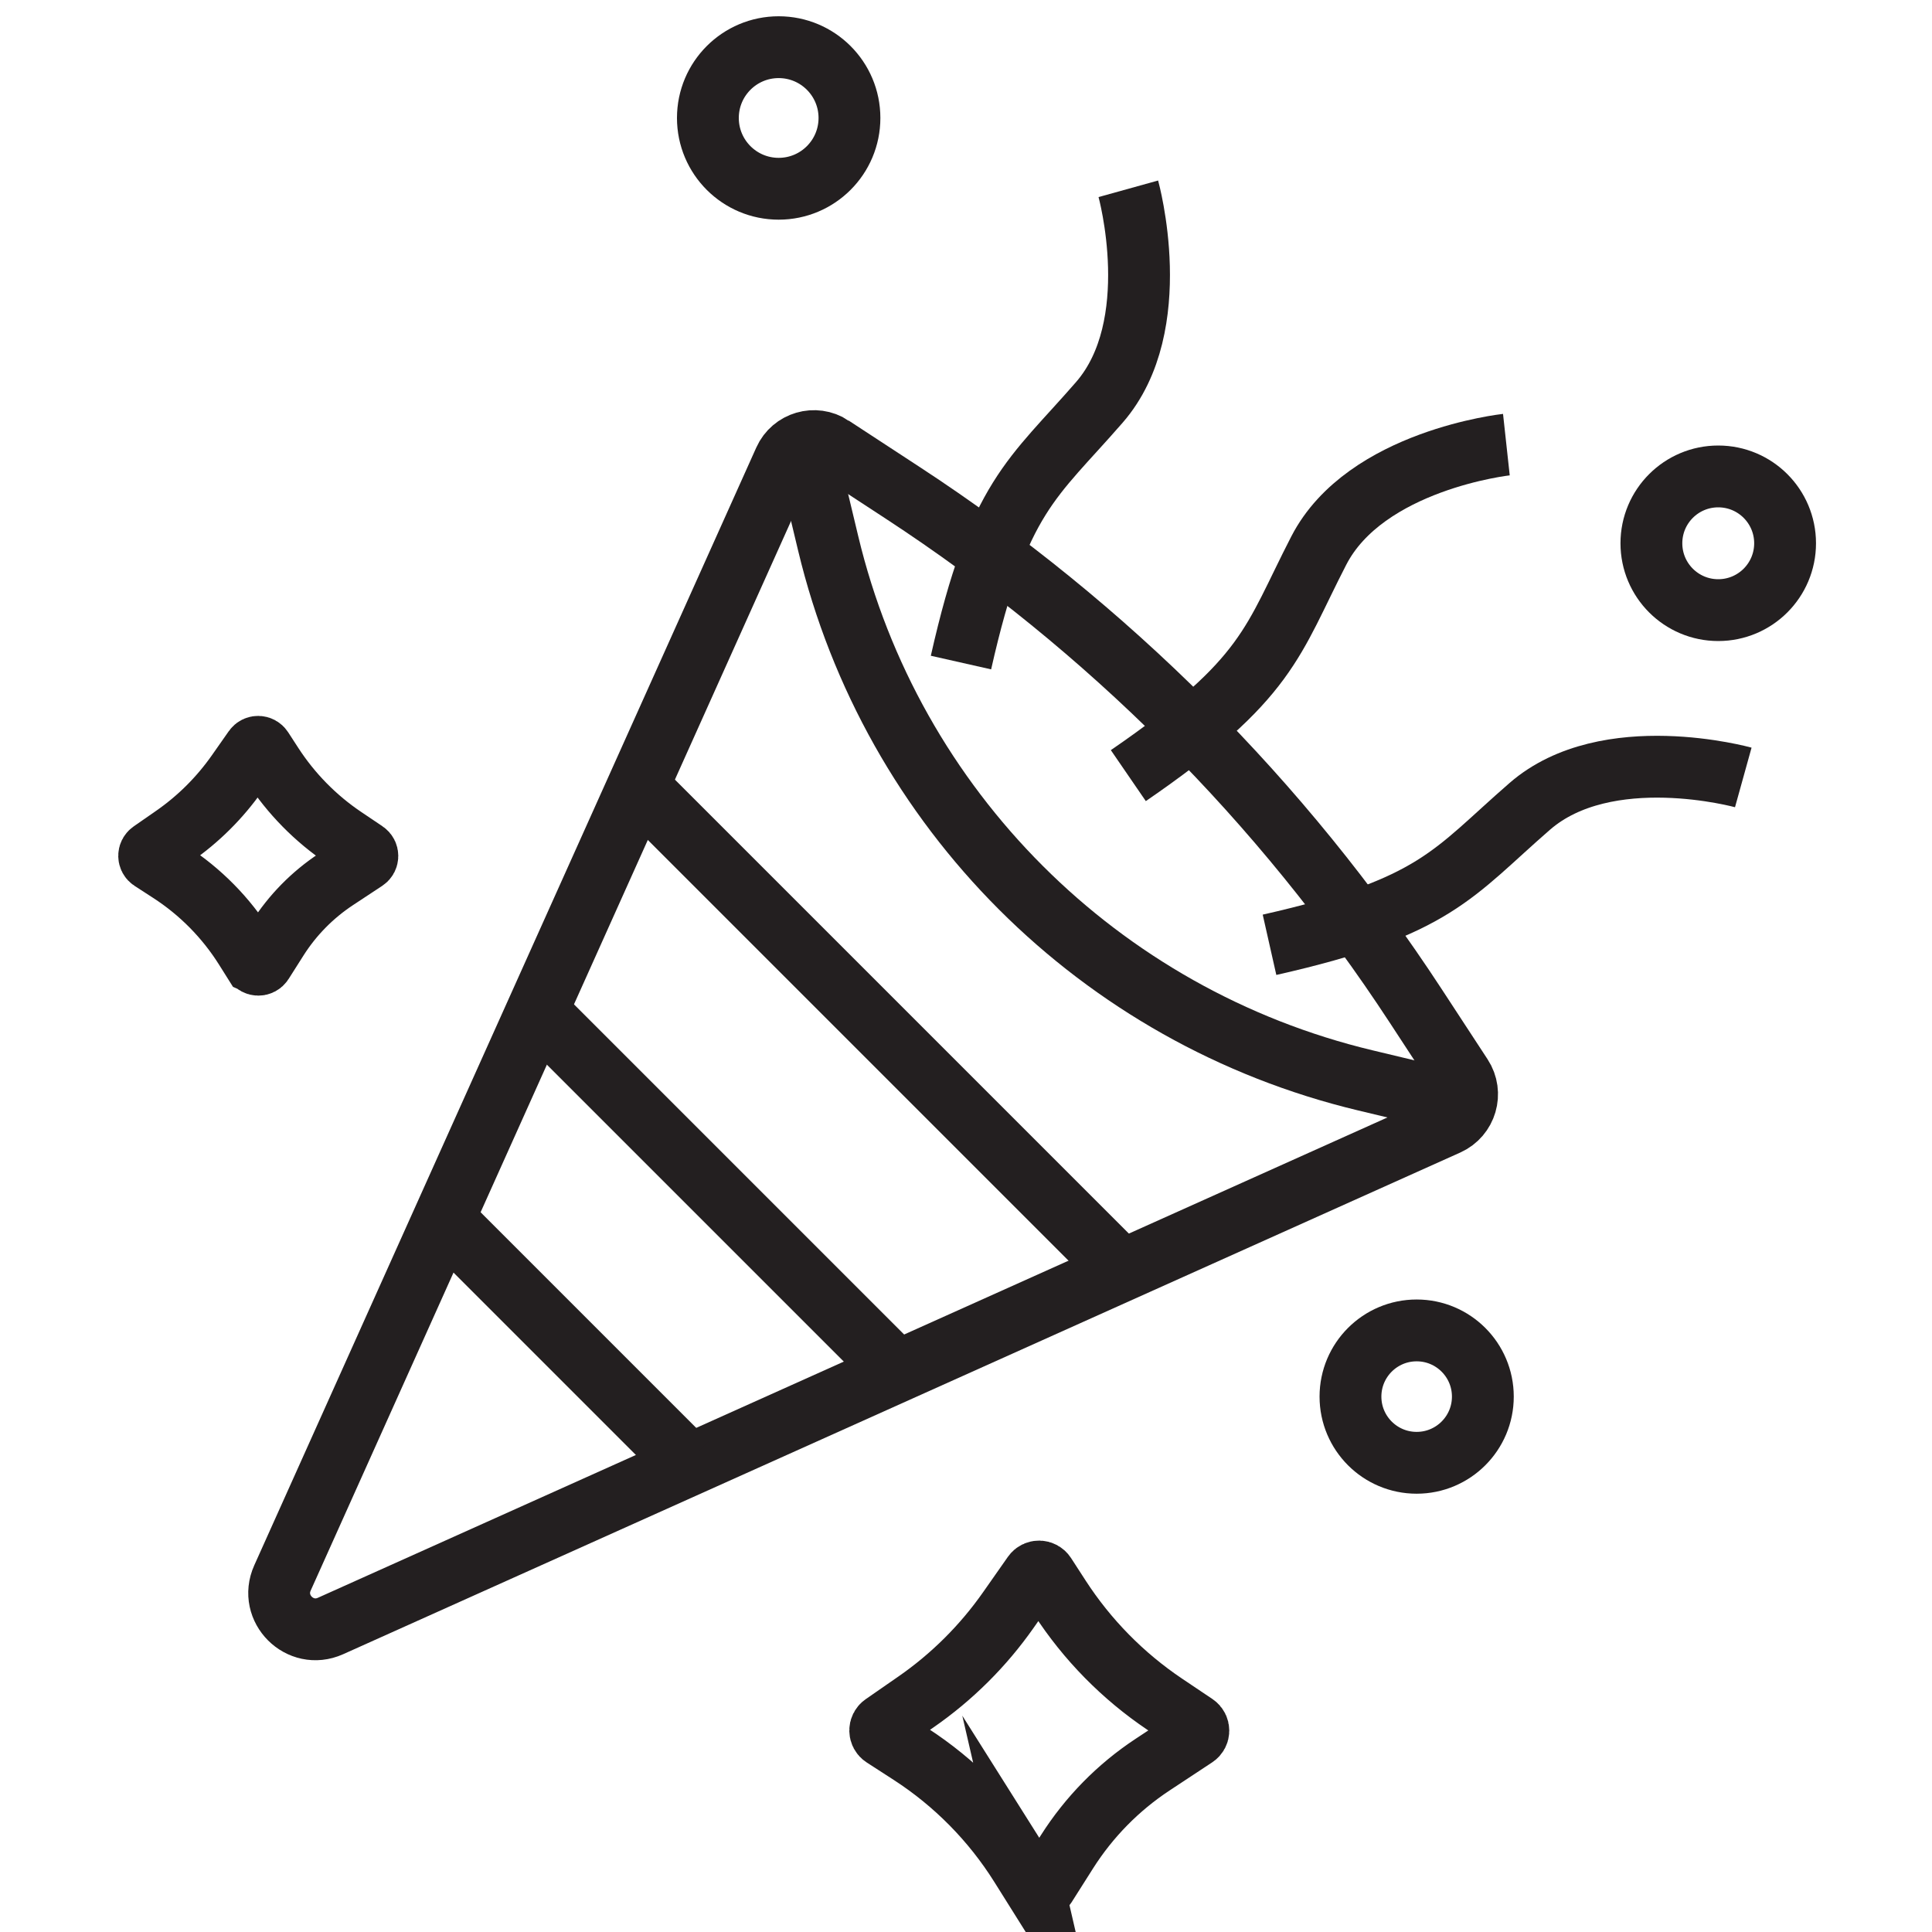
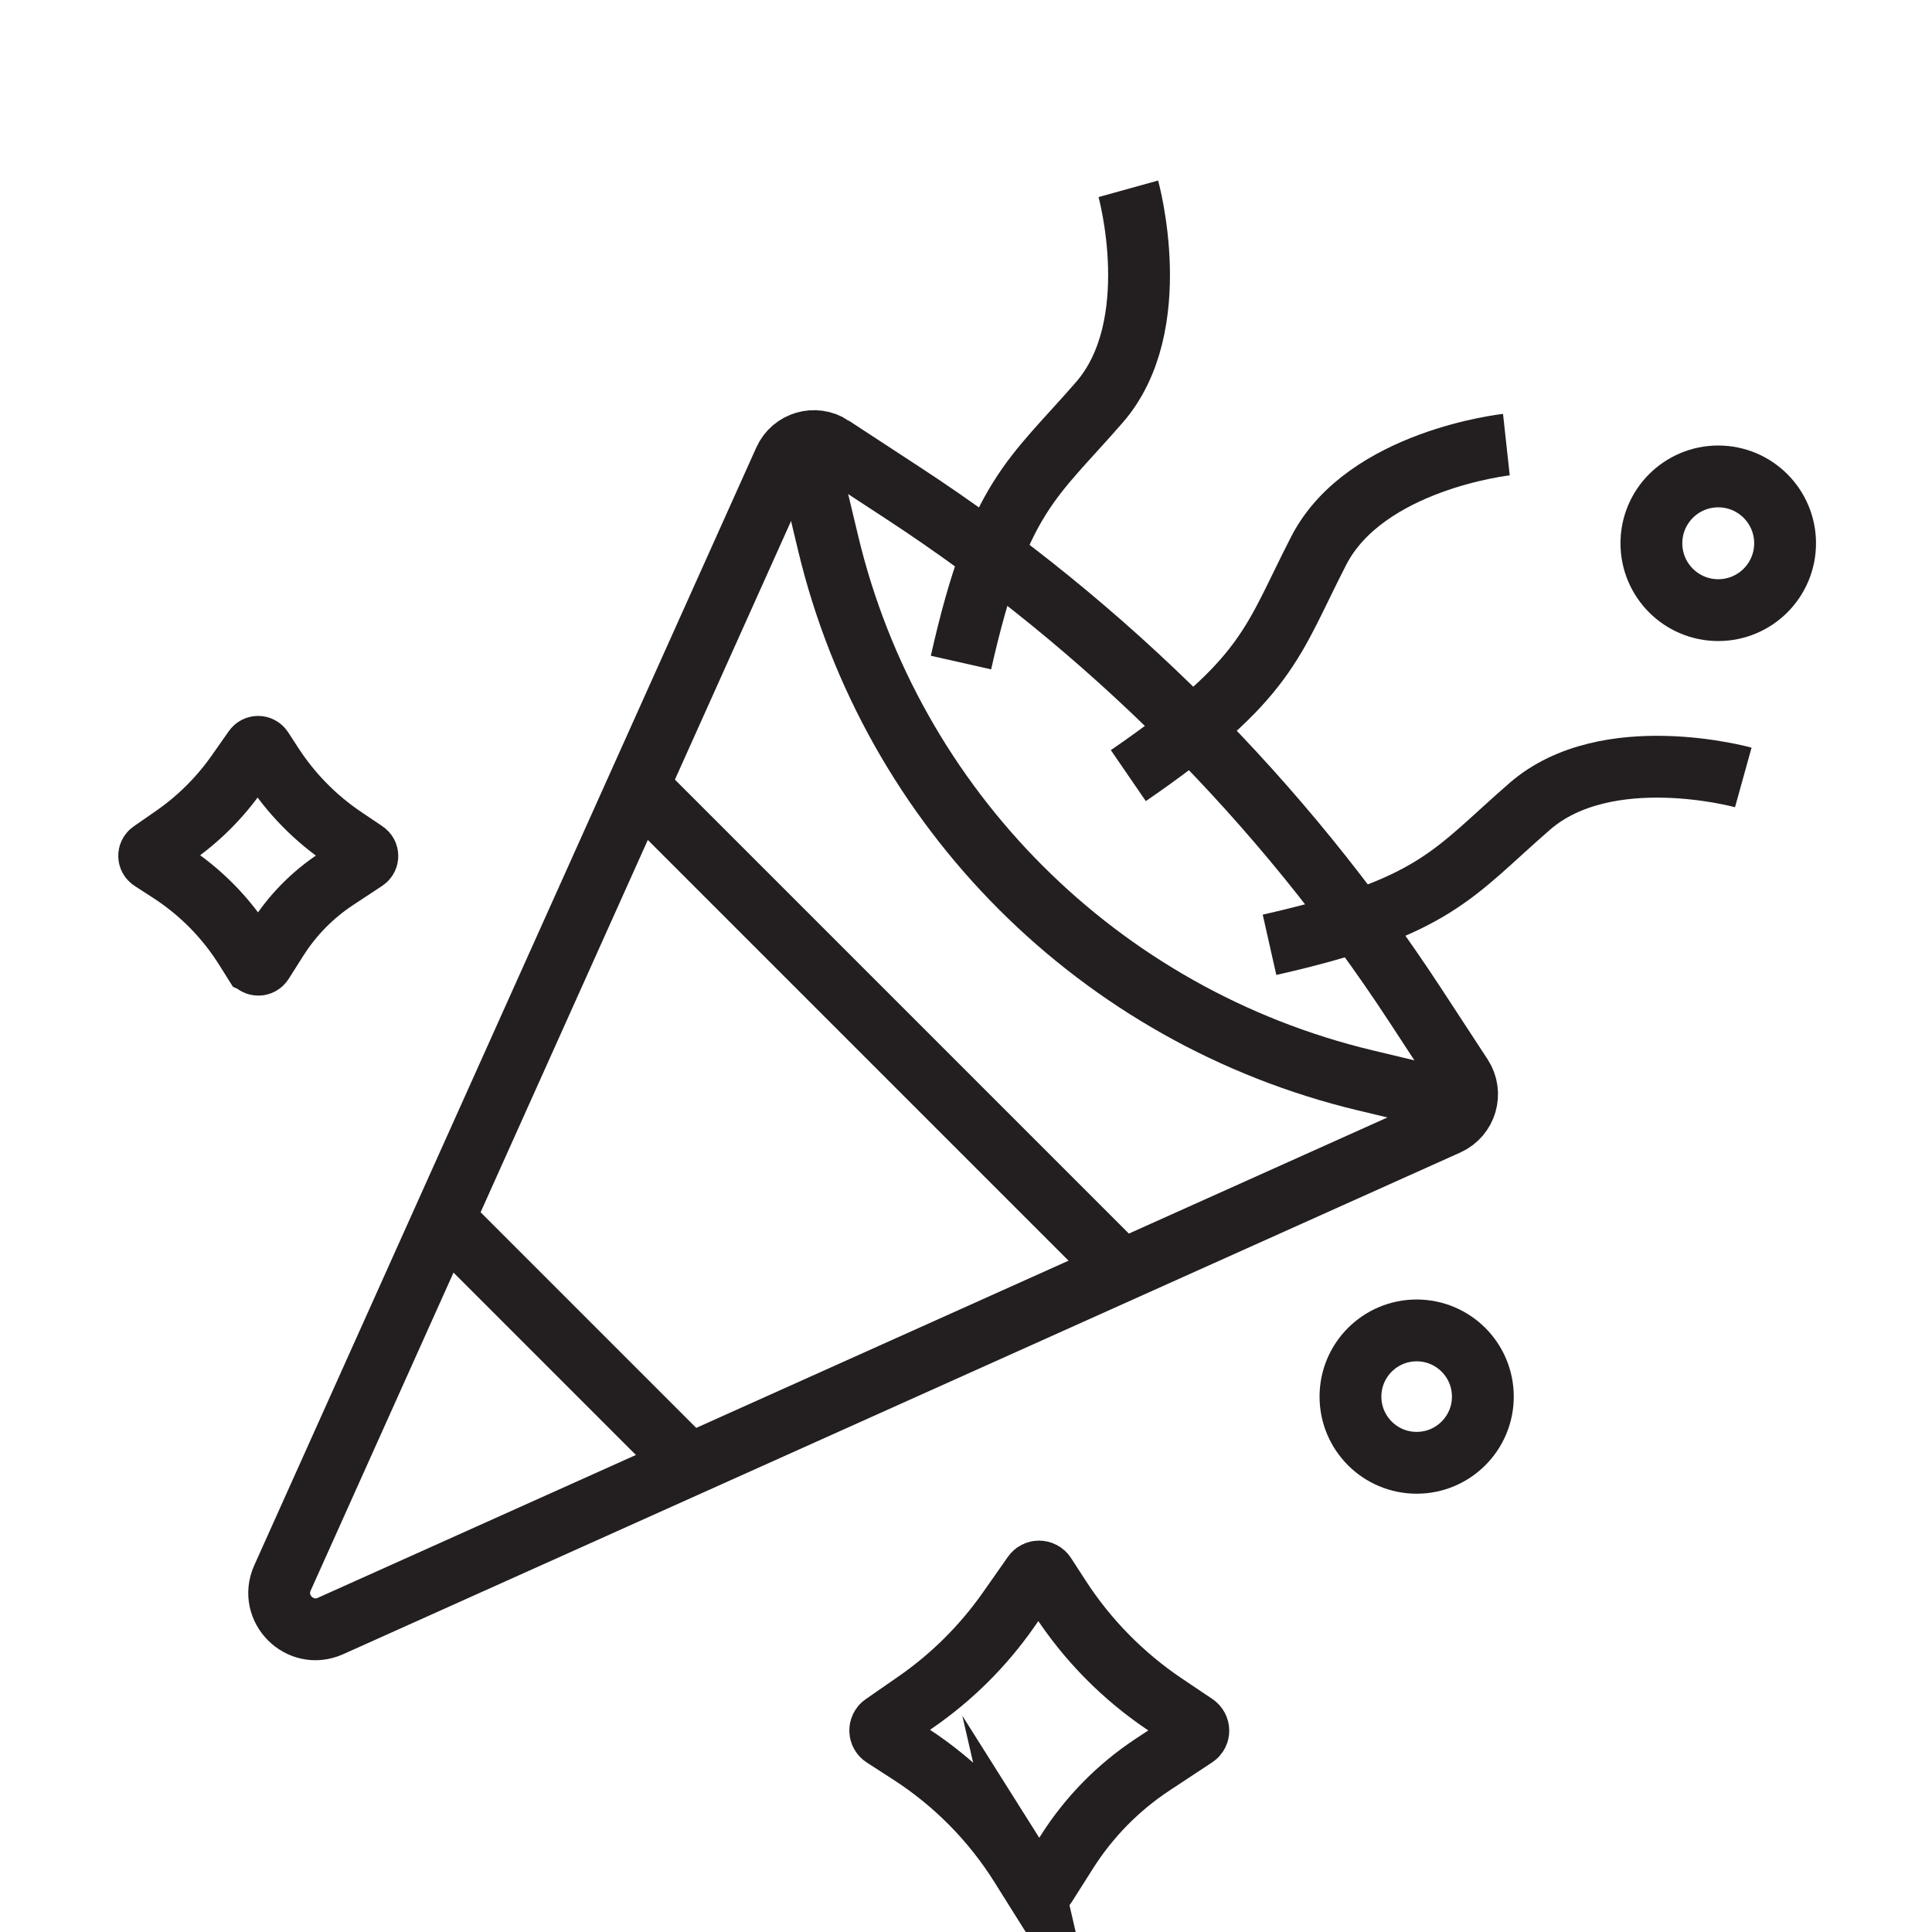
<svg xmlns="http://www.w3.org/2000/svg" id="Layer_1" data-name="Layer 1" viewBox="0 0 500 500">
  <defs>
    <style>
      .cls-1 {
        fill: none;
        stroke: #231f20;
        stroke-miterlimit: 10;
        stroke-width: 16px;
      }
    </style>
  </defs>
  <path class="cls-1" d="m215.23,115.52l18.41,12.04c52.93,34.61,98.11,79.8,132.72,132.72l11.93,18.24c2.87,4.39,1.14,10.3-3.64,12.45L85.53,420.81c-7.89,3.54-15.97-4.54-12.43-12.43L203.03,119.09c2.11-4.69,7.9-6.38,12.2-3.57Z" />
  <path class="cls-1" d="m383.76,286.88l-30.46-7.29c-68.79-16.47-122.51-70.18-138.97-138.97l-7.29-30.46" />
  <path class="cls-1" d="m248.7,171.47c9.73-43.14,18.53-47.44,35.83-67.36,17.3-19.92,7.48-55.25,7.48-55.25" />
  <path class="cls-1" d="m328.55,244.51c43.14-9.73,47.44-18.53,67.36-35.83,19.92-17.3,55.25-7.48,55.25-7.48" />
  <path class="cls-1" d="m292.01,200.73c36.47-25.02,37.2-34.79,49.29-58.24,12.09-23.45,48.55-27.42,48.55-27.42" />
  <circle class="cls-1" cx="444.68" cy="140.6" r="17.3" />
-   <circle class="cls-1" cx="201.52" cy="30.53" r="18.32" />
  <circle class="cls-1" cx="366.63" cy="361.44" r="17.13" />
  <path class="cls-1" d="m65.77,249.07l-2.3-3.66c-4.98-7.93-11.63-14.67-19.49-19.75l-4.8-3.11c-.76-.49-.77-1.59-.03-2.1l5.79-4.02c6.39-4.43,11.94-9.96,16.41-16.32l4.41-6.29c.52-.74,1.61-.72,2.1.04l2.6,4.01c4.87,7.52,11.21,13.97,18.64,18.96l5.41,3.64c.75.5.75,1.61,0,2.11l-7.55,4.98c-6.09,4.02-11.27,9.28-15.18,15.45l-3.85,6.07c-.5.79-1.65.78-2.14,0Z" />
  <path class="cls-1" d="m267.42,488.08l-3.35-5.34c-7.26-11.56-16.96-21.39-28.42-28.81l-7.01-4.53c-1.1-.71-1.13-2.32-.05-3.07l8.45-5.86c9.32-6.46,17.42-14.52,23.93-23.81l6.43-9.17c.75-1.07,2.35-1.04,3.06.06l3.79,5.85c7.1,10.96,16.35,20.37,27.18,27.65l7.89,5.3c1.09.74,1.09,2.35-.01,3.07l-11.02,7.27c-8.89,5.86-16.43,13.54-22.14,22.53l-5.61,8.85c-.73,1.15-2.4,1.14-3.12,0Z" />
  <line class="cls-1" x1="118.08" y1="318.74" x2="177.91" y2="378.58" />
-   <line class="cls-1" x1="136.22" y1="258.91" x2="230.38" y2="353.07" />
  <line class="cls-1" x1="167.35" y1="205.76" x2="287.91" y2="326.32" />
</svg>